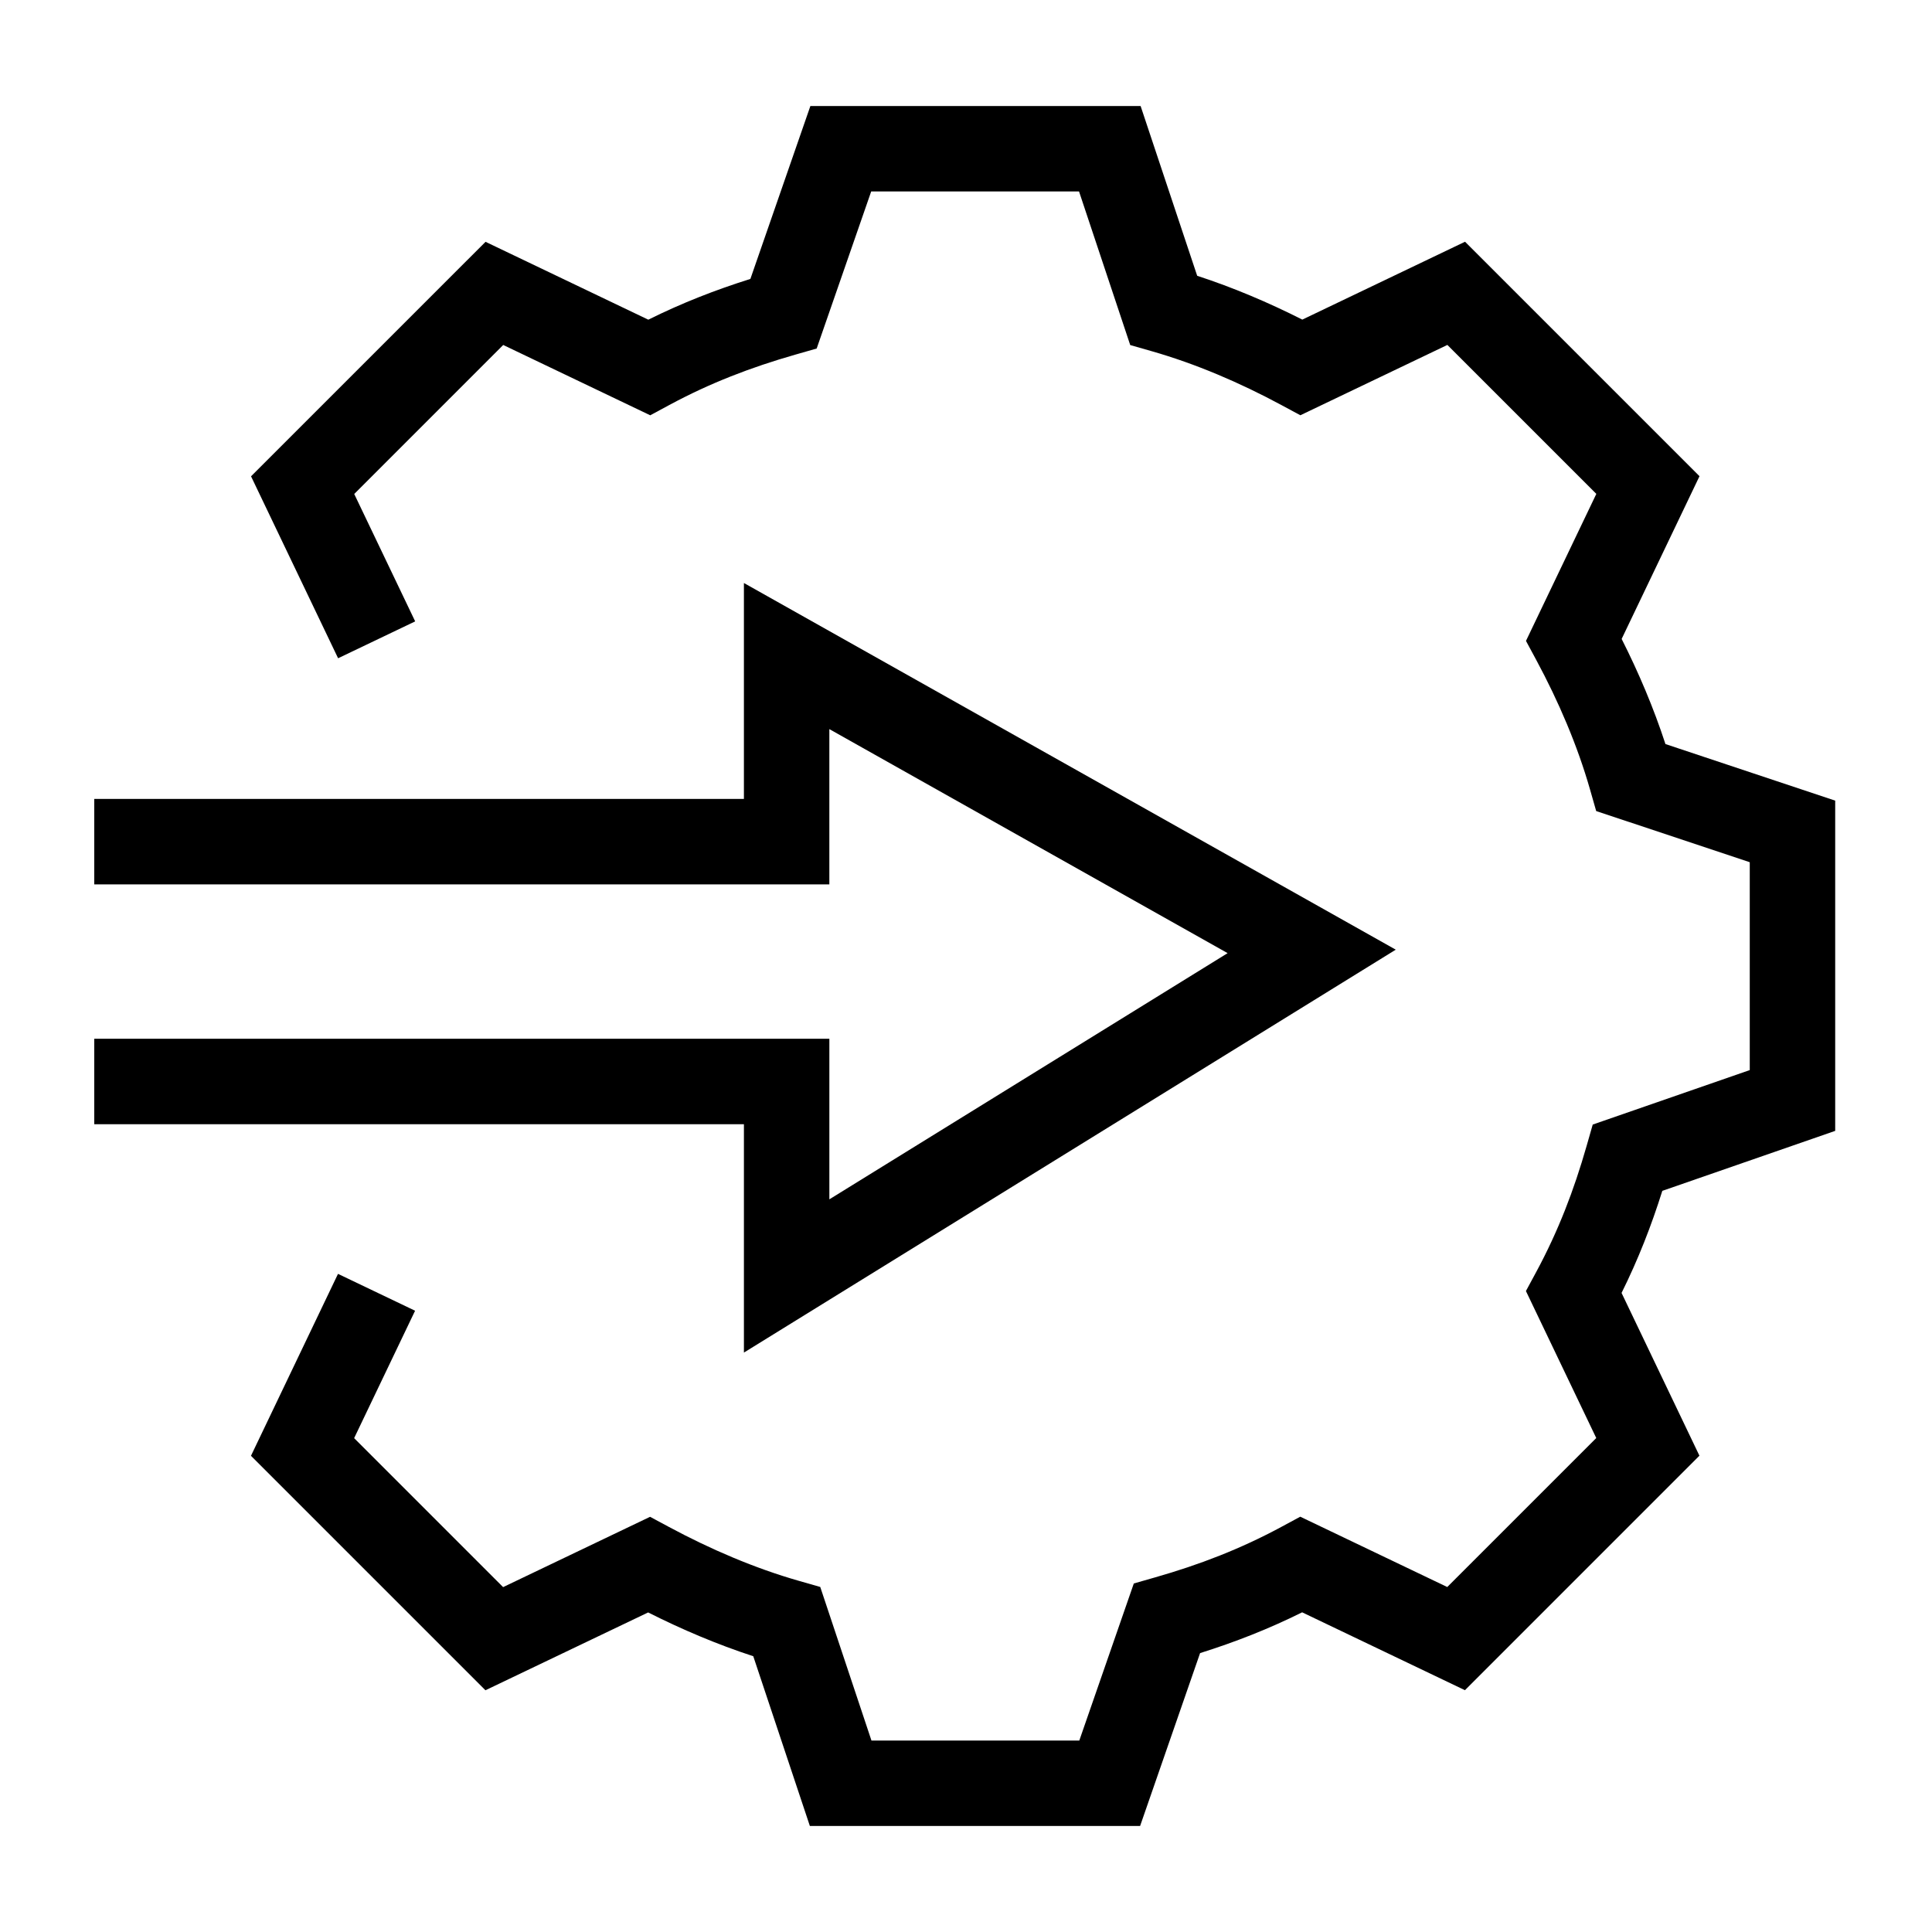
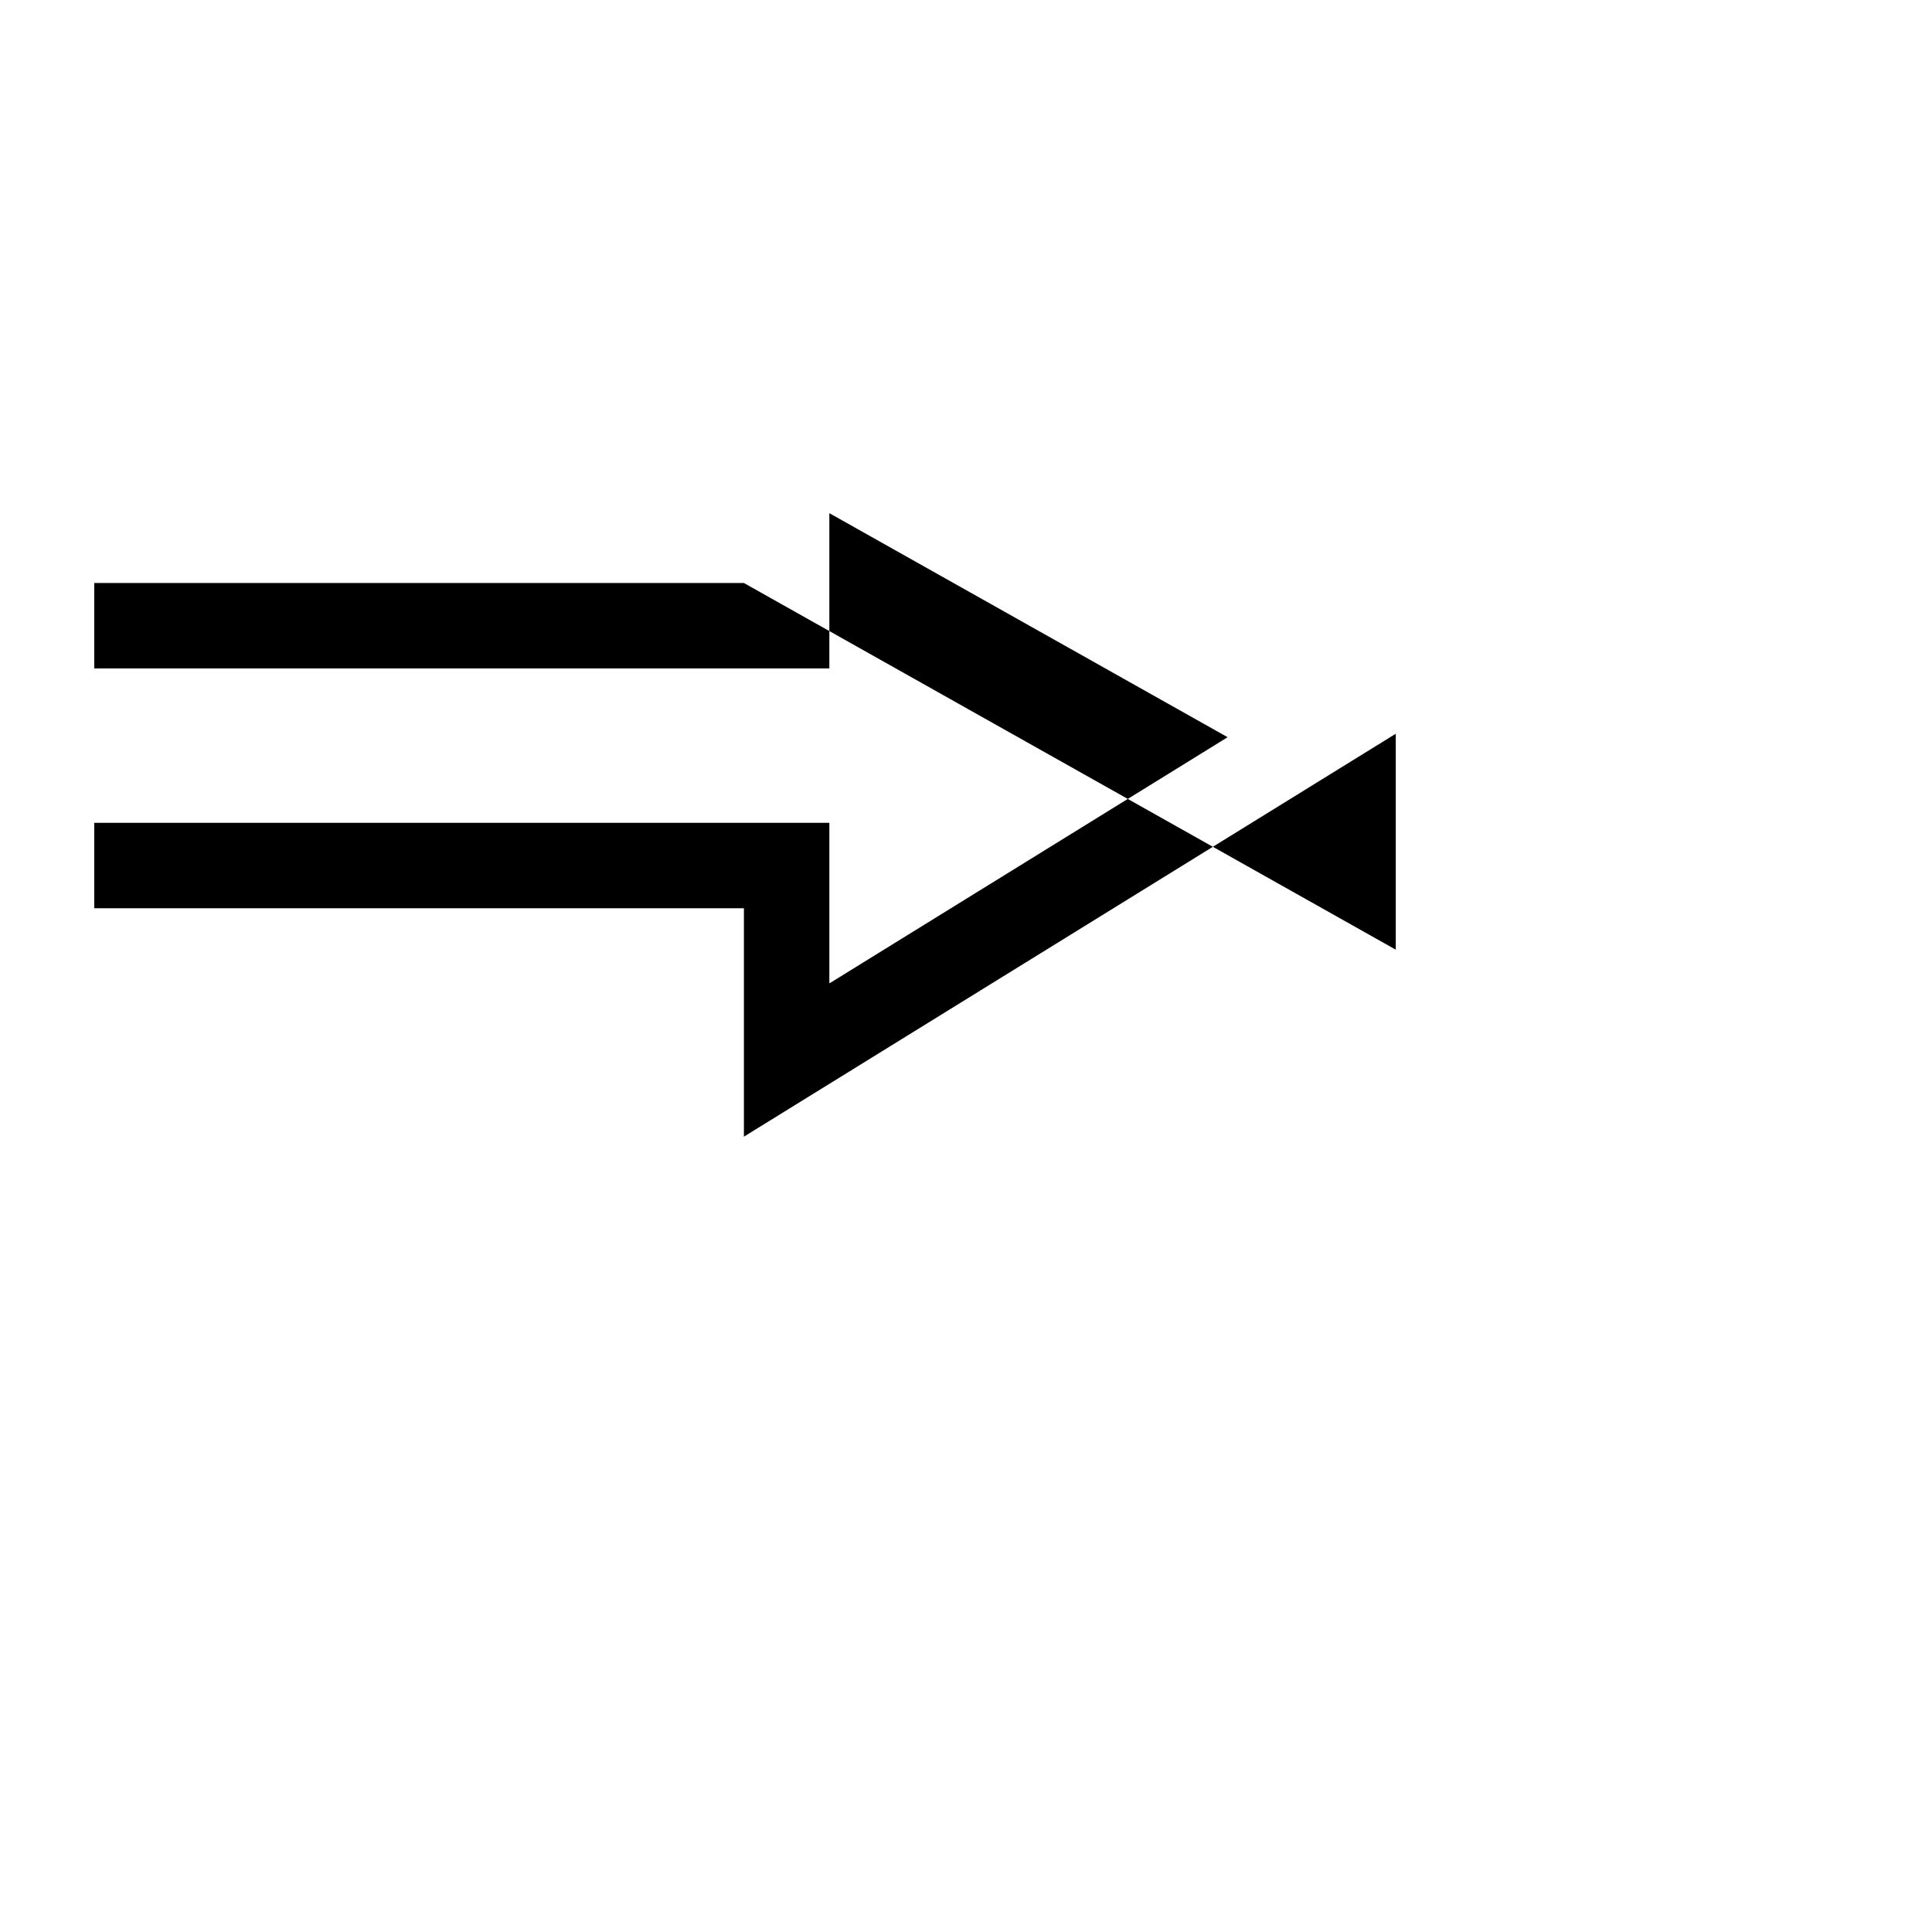
<svg xmlns="http://www.w3.org/2000/svg" width="164" height="164" viewBox="0 0 164 164" fill="none">
-   <path d="M96.779 155l5.092-14.675c2.96-.931 5.816-2.046 8.663-3.461l13.819 6.61 19.905-19.906-6.61-13.816c1.415-2.848 2.529-5.704 3.46-8.665l14.675-5.092V67.962l-14.41-4.802c-.997-3.058-2.275-6.07-3.718-8.923l6.609-13.814-19.903-19.903-13.813 6.61c-2.856-1.445-5.866-2.723-8.924-3.72L96.822 9H68.79l-5.093 14.677c-2.96.93-5.818 2.045-8.665 3.46l-13.816-6.61L21.31 40.432l7.39 15.445 6.543-3.13-5.174-10.814 12.647-12.649 12.48 5.969 1.622-.875c3.444-1.856 6.905-3.19 10.695-4.275l1.811-.518 4.628-13.332h17.643L95.94 29.29l1.838.526c3.702 1.058 7.455 2.66 10.981 4.56l1.623.874 12.48-5.97 12.644 12.644-5.972 12.48.875 1.623c1.898 3.521 3.501 7.279 4.559 10.98l.526 1.84 13.036 4.344v17.645L135.2 95.46l-.518 1.811c-1.084 3.79-2.418 7.252-4.276 10.697l-.876 1.623 5.97 12.478-12.648 12.647-12.478-5.969-1.623.875c-3.444 1.856-6.905 3.192-10.695 4.275l-1.811.518-4.627 13.332H73.974l-4.346-13.036-1.838-.526c-3.701-1.058-7.458-2.663-10.987-4.559l-1.621-.87-12.475 5.968-12.646-12.646 5.174-10.815-6.543-3.13-7.388 15.445 19.903 19.902 13.812-6.606c2.854 1.44 5.865 2.719 8.923 3.716L68.746 155H96.78z" fill="#000" />
-   <path d="M118.481 80.614L63.148 49.489v18.33H8v7.252h62.4v-13.18l33.808 19.018-33.807 20.898v-13.63H8v7.252h55.148v19.387l55.333-34.202z" fill="#000" />
+   <path d="M118.481 80.614L63.148 49.489H8v7.252h62.4v-13.18l33.808 19.018-33.807 20.898v-13.63H8v7.252h55.148v19.387l55.333-34.202z" fill="#000" />
</svg>